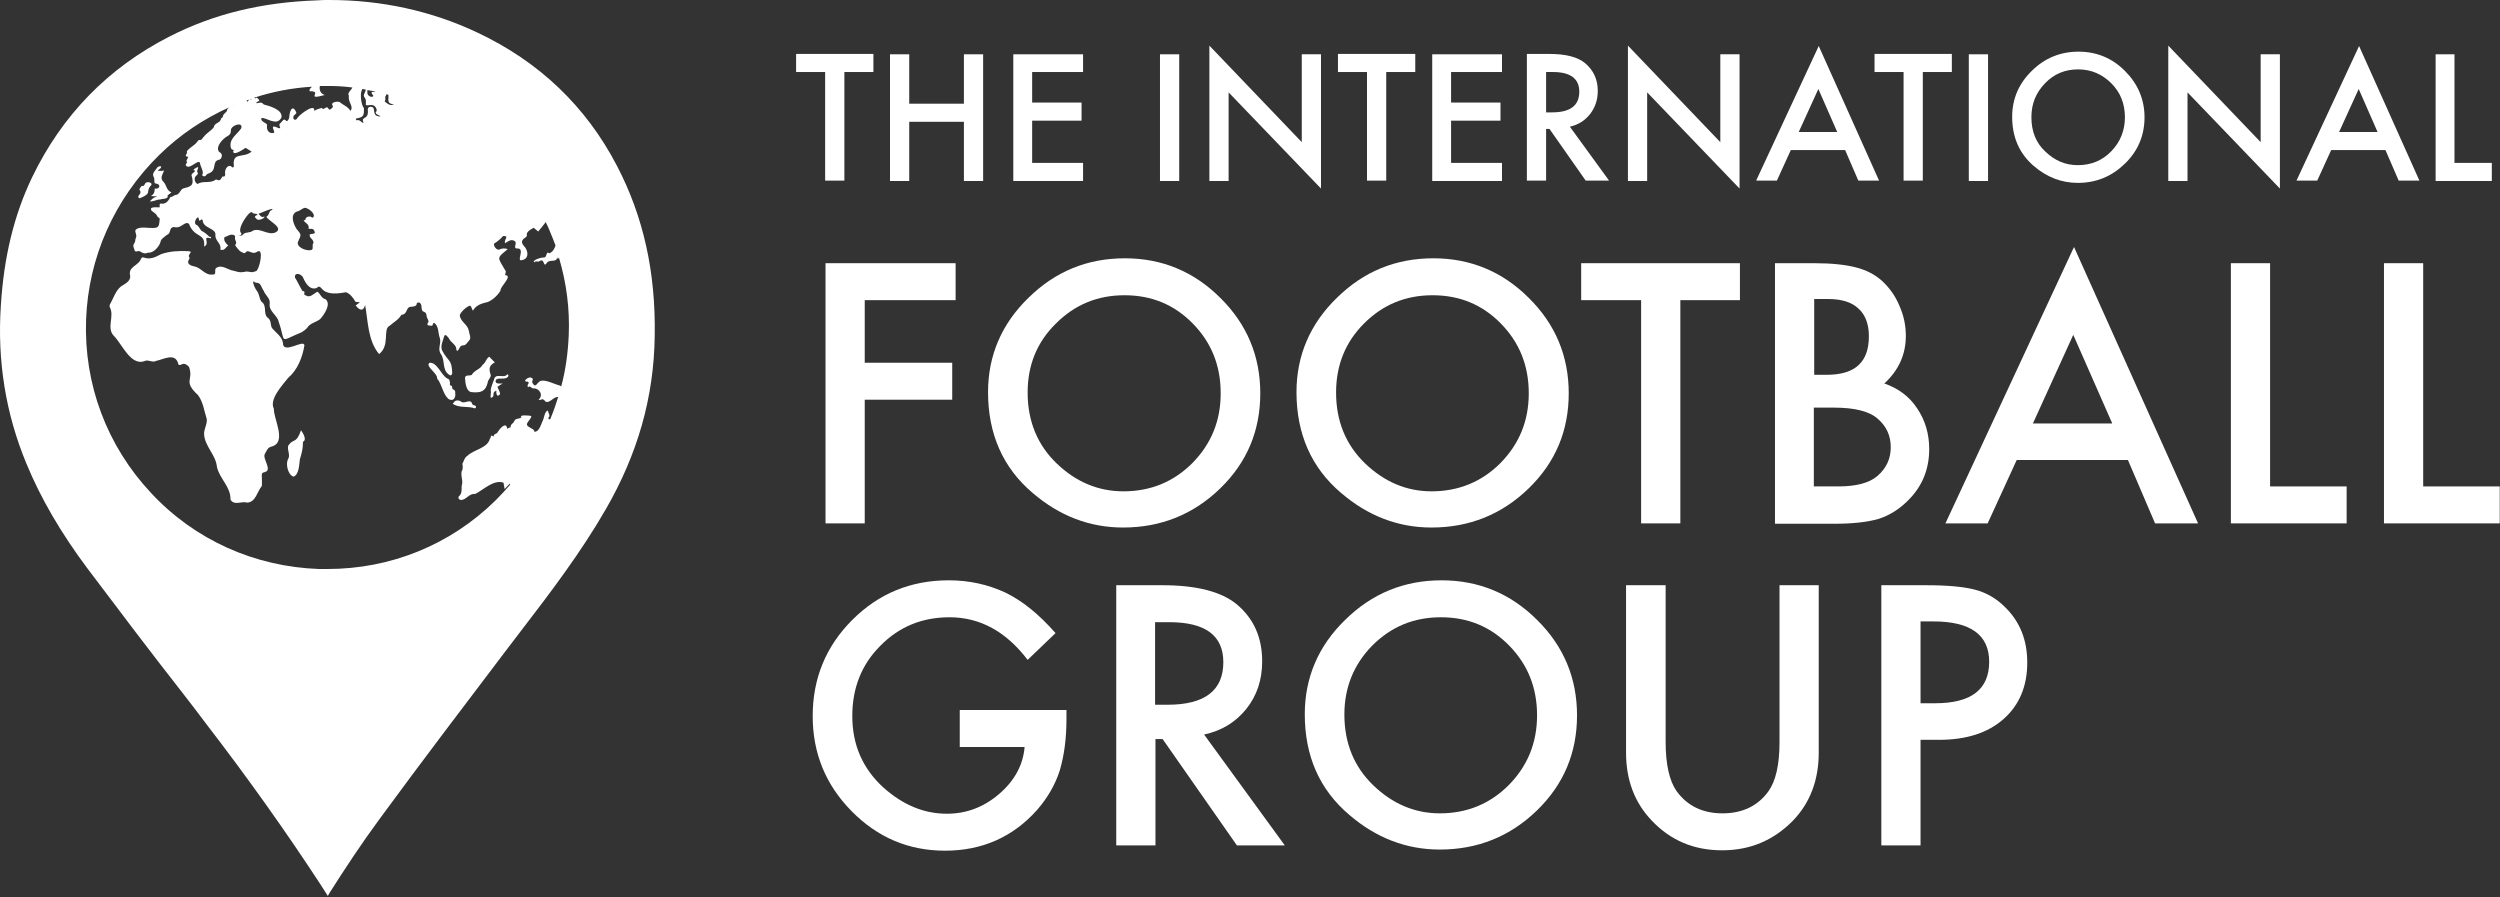
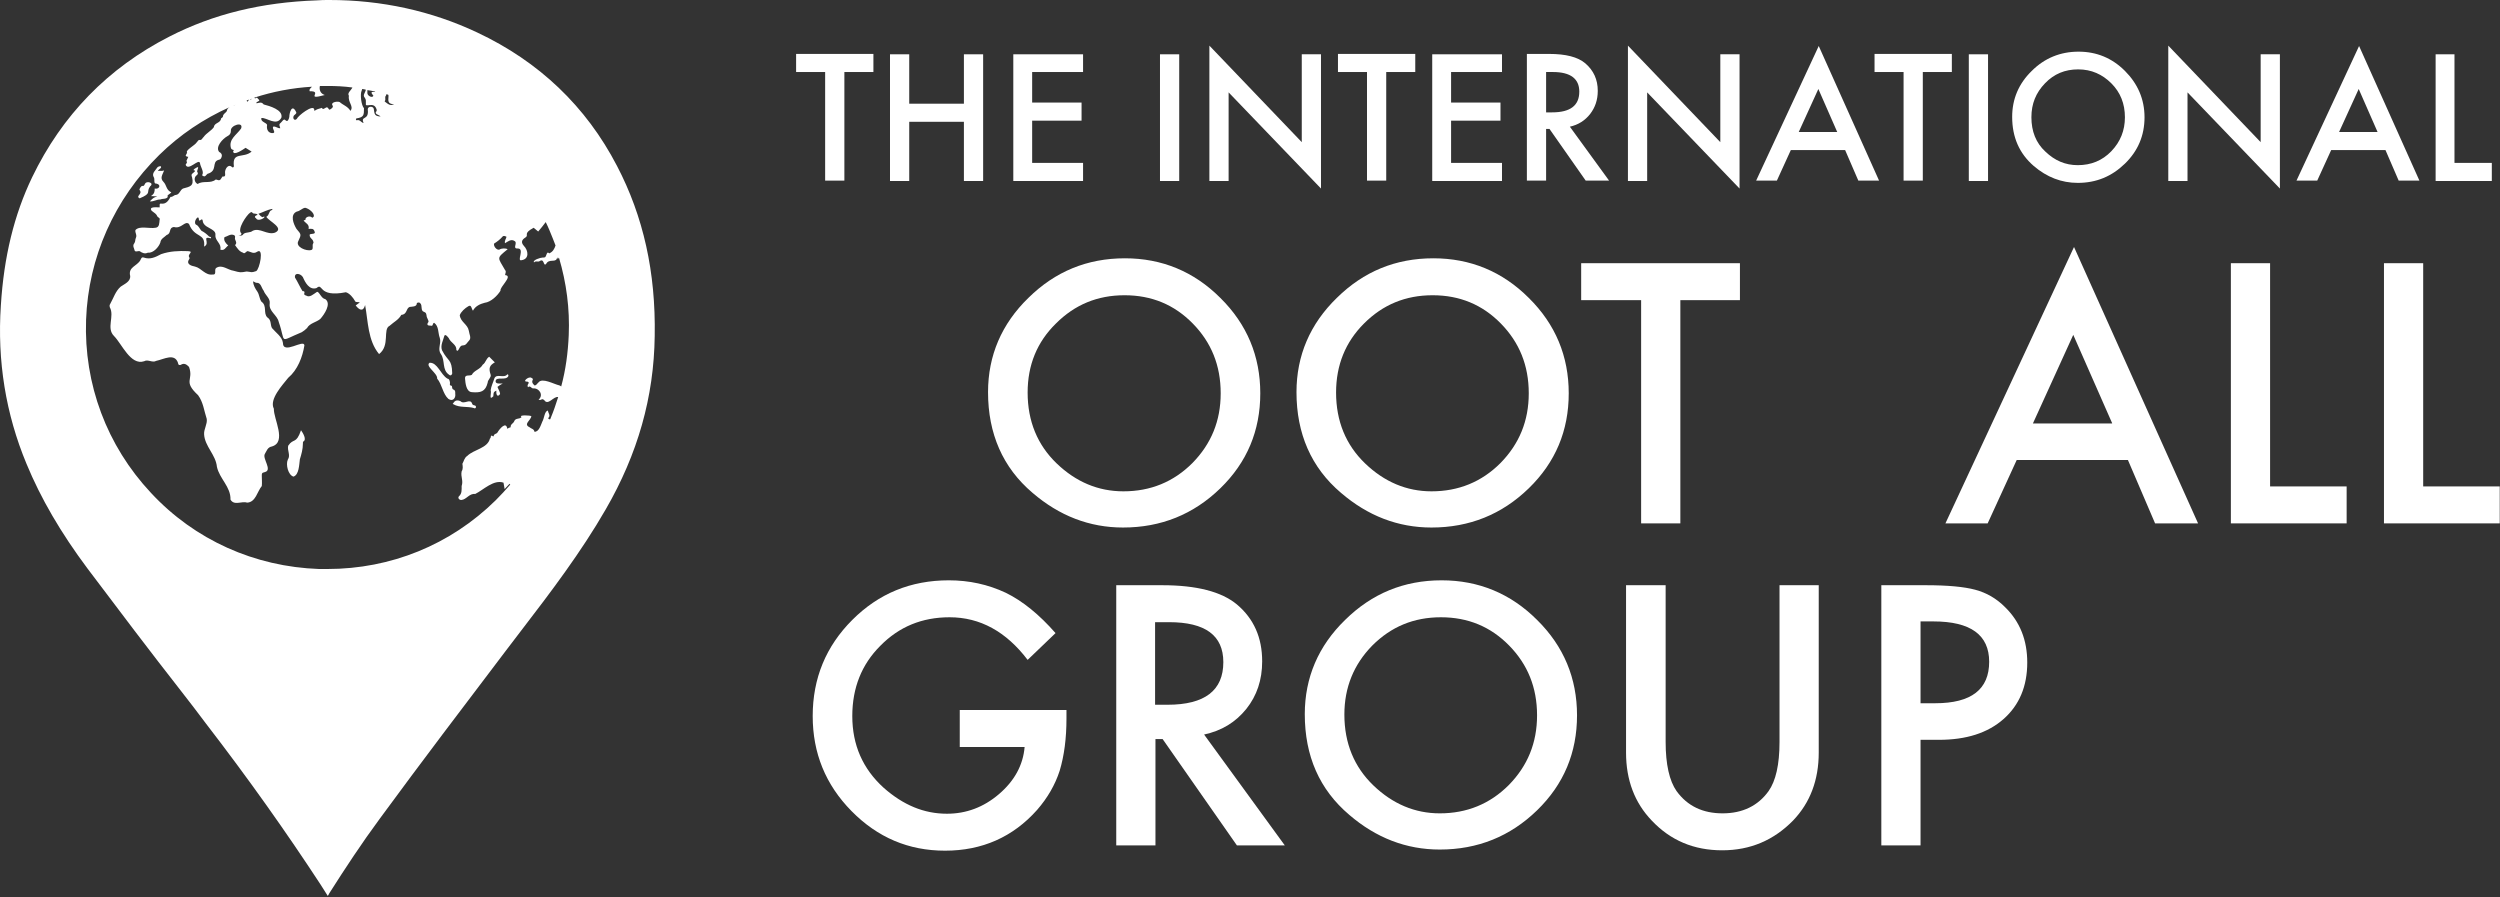
<svg xmlns="http://www.w3.org/2000/svg" width="663" height="238" viewBox="0 0 663 238" fill="none">
  <rect x="0" y="0" width="663" height="238" fill="#333333" stroke="none" />
  <path d="M163.628 44C155.428 28.2 142.928 16.3 126.528 8.6C114.428 2.9 101.228 0 87.328 0C86.228 0 85.128 -2.44156e-05 84.028 0.1C69.428 0.6 56.628 3.7 44.928 9.7C28.628 18 16.428 30.6 8.528 47C3.728 57 1.028 68.1 0.228 81C-0.772 95.7 1.528 109.8 7.028 123C10.828 132.2 16.128 141.3 23.228 150.8C31.428 161.7 39.828 172.8 48.128 183.4C50.328 186.2 52.528 189.1 54.628 191.9C66.028 206.7 75.928 220.7 85.028 234.6C85.628 235.6 86.328 236.6 86.928 237.6C87.028 237.4 87.228 237.2 87.328 236.9C91.528 230.3 95.928 223.6 100.728 217.1C111.728 202.1 123.128 187.1 134.128 172.6L138.628 166.7C145.928 157.2 154.128 146.4 160.628 135.1C169.128 120.4 173.428 105.3 173.628 89.1C173.928 72.2 170.628 57.4 163.628 44ZM103.028 25.5C102.928 26.9 102.828 27.5 104.528 27.7C103.328 28.1 102.928 27.6 102.128 27C102.028 27 102.028 26.8 102.028 26.8C102.428 26.4 101.928 25.8 102.328 25.4C102.428 25.3 102.428 25.1 102.428 25C102.628 25 102.728 25.1 102.928 25.1C103.028 25.2 103.028 25.3 103.028 25.5ZM96.428 32.6C95.828 32.6 95.428 31.6 94.628 31.9C94.328 31.9 94.328 31.5 94.528 31.4C96.528 31.1 96.528 30.5 96.528 28.7C95.828 28 95.428 25 95.928 24C96.028 23.9 96.028 23.7 96.028 23.6C96.328 23.6 96.728 23.7 97.028 23.8C96.828 24.7 96.128 25.2 96.728 25.9C97.128 26.4 97.028 26.9 97.028 27.5C96.828 28.7 99.128 26.8 99.828 28.9C99.928 29.1 99.928 29.4 99.828 29.5C99.128 30.3 100.528 30.4 100.928 30.9C99.328 30.8 99.328 30.3 99.128 28.9C99.028 28.1 97.528 28.1 97.528 29C97.928 32.1 95.528 30.6 96.428 32.6ZM92.528 25.4C92.228 27.2 93.928 28.2 92.928 29.4C92.228 28.2 91.028 27.9 90.128 27.1C89.728 26.8 87.728 27 88.128 27.9C88.628 28.3 87.828 29 87.328 29.1C87.028 28.8 86.928 28.2 86.328 28.6C86.028 28.7 85.728 29.2 85.328 28.6C84.928 28.8 84.128 28.9 83.728 29.2C83.328 29.5 83.328 29.4 83.328 29C83.028 27.6 79.028 30.7 78.728 31.5C78.228 32.1 77.628 31.6 77.828 30.9C77.928 30.4 78.828 30.2 78.528 29.7C77.428 27.4 76.728 29.9 76.728 31C76.628 31.5 76.328 32.5 75.728 31.9C75.228 31.3 74.828 32.3 74.428 32.6C73.828 33 74.228 33.5 74.328 34C73.628 34.1 73.128 33.4 72.428 33.6C72.128 34.2 73.228 35.1 72.428 35.3C71.128 35.4 70.628 34.3 70.828 33.2C70.828 32.5 69.028 32.4 69.328 31.3C70.728 31.1 73.328 33.6 74.628 31.2C75.128 29.1 71.428 28.1 69.928 27.7C69.328 26.9 68.728 27.3 68.028 27.4C67.728 26.9 69.228 26.9 68.628 26.4C68.328 26.2 68.228 25.6 67.728 26.1C67.628 26.1 67.528 26 67.428 25.9C72.328 24.3 77.528 23.3 82.728 23C82.428 23.4 81.928 23.6 82.128 24.2C85.828 24.1 80.628 26.7 86.128 25.2C84.928 24.8 84.628 23.8 84.828 22.8C85.428 22.8 86.028 22.8 86.628 22.8H86.928C89.128 22.8 91.228 22.9 93.428 23.2C93.428 23.2 93.428 23.2 93.428 23.3C93.028 24 92.028 24.7 92.528 25.4ZM83.028 63.9C83.128 64.2 83.228 64.3 83.028 64.6C82.728 65 83.228 66.2 82.528 66.3C81.328 66.7 78.228 65.5 79.128 63.9C79.928 62.2 79.928 62.2 78.628 60.7C77.828 59.4 76.828 56.9 78.728 56.1C79.528 56 80.128 55.2 80.928 55.1C81.928 55.3 83.428 56.5 83.228 57.4C83.028 57.6 82.928 57.9 82.628 57.6C82.128 57.2 81.228 57.5 81.028 58C81.128 58.5 80.628 58.3 80.528 58.5C81.028 59.2 82.128 59.5 81.828 60.7C82.628 60.7 83.128 60.5 83.428 61.4C83.828 62.2 82.428 61.9 82.128 62.2C82.028 63.1 82.828 63.3 83.028 63.9ZM64.028 61.9C62.728 60.9 65.428 57 66.328 56.4C66.528 56.3 66.728 56.1 66.928 56.4C67.328 56.9 67.928 56.4 68.328 57C67.828 57.1 67.228 57.5 67.928 57.9C68.228 58.7 69.828 58.1 70.128 57.6C70.028 57.1 69.928 57.6 69.728 57.6C69.128 57.5 68.928 57 68.528 56.7C69.728 56.3 70.928 55.6 72.228 55.4C72.228 55.5 72.228 55.7 72.128 55.7C71.228 55.9 71.528 57 70.628 57.5C71.328 58.7 75.528 60.5 72.928 61.7C70.828 62.4 68.928 60.3 67.028 61.2C66.328 61.8 65.328 61.5 64.628 62C64.228 62.5 64.228 62.5 63.228 62.5C63.628 62.4 64.028 62.4 64.028 61.9ZM99.528 24.3C99.228 24.6 98.628 24.1 98.528 24.6C98.528 24.8 98.828 25.1 99.028 25.4C98.728 26.1 97.428 25.4 97.428 24.7C97.428 24.4 97.428 24.1 97.428 23.9C98.128 24 98.828 24.1 99.528 24.3ZM66.728 26.2C66.628 26.4 66.528 26.4 66.228 26.4C66.428 26.3 66.628 26.2 66.728 26.2ZM66.028 26.4C65.828 26.8 65.528 27.3 65.428 26.6C65.628 26.6 65.828 26.5 66.028 26.4ZM145.728 111.2C145.328 111.1 145.328 110.9 145.528 110.7C146.028 110.1 145.328 109.5 145.328 108.9C144.428 108.9 144.328 111 143.828 111.8C143.428 112.7 142.928 114.6 141.728 114.5C141.628 113.7 140.828 113.7 140.428 113.3C138.728 112.5 140.728 111.5 140.928 110.4C140.728 110.1 137.328 110 138.328 110.6C137.728 111.3 136.728 110.7 136.328 111.8C136.128 112.3 135.328 112.5 135.428 113.3C135.128 113.4 134.828 113.5 134.528 113.7C134.228 111.6 132.428 113.8 131.928 114.7C131.728 115.1 130.928 115 130.928 115.7C130.928 115.7 130.828 115.7 130.728 115.7C129.928 115.1 130.328 116.2 129.928 116.3C129.328 118.9 125.628 119.2 123.928 120.9C123.128 121.4 123.028 122.3 122.628 123C122.728 123.7 122.828 124.4 122.428 125C122.128 126.5 122.928 127.4 122.428 128.9C122.428 129.9 122.528 130.9 121.728 131.6C121.328 132 121.728 132.6 122.328 132.6C123.728 132.5 124.428 130.8 126.028 131C128.228 129.9 130.928 127.1 133.528 128C133.628 128.6 133.728 129.1 133.828 129.7C134.328 129.2 134.728 128.7 135.128 128.3C135.228 128.4 135.228 128.5 135.328 128.5C134.128 129.9 132.828 131.3 131.428 132.7C119.428 144.5 103.628 150.9 86.828 150.9C86.128 150.9 85.428 150.9 84.628 150.9C67.528 150.3 51.628 143.2 40.028 130.7C28.328 118.2 22.228 101.9 22.828 84.8C23.428 68.3 30.328 52.8 42.228 41.1C47.728 35.7 54.028 31.5 60.928 28.4C60.528 28.6 60.228 28.9 60.128 29.5C59.828 30 59.128 30.2 59.128 30.9C59.128 31.1 58.728 31.3 58.628 31.4C58.528 32.7 56.828 32.5 56.728 33.7C56.028 34.7 54.728 35.3 54.028 36.3C53.628 36.6 53.528 37.3 52.828 37.1C52.628 37.1 52.428 37.5 52.128 37.8C51.728 38.5 49.028 39.9 49.628 40.5C49.328 41.2 48.828 41.4 49.928 41.6C49.728 42 49.628 42.3 49.428 42.7C49.828 43.1 49.328 43.4 49.228 43.7C49.928 45.5 52.628 42 53.028 43.2C53.128 44.2 54.028 45.3 53.728 46.2C53.428 46.5 53.728 46.6 53.928 46.7C54.428 47 54.728 46.3 55.028 46.1C57.828 45.3 56.028 43 57.928 42.4C58.628 42.3 58.728 41.8 58.828 41.4C58.928 41 58.628 40.5 58.128 40.3C57.028 39 59.028 36.8 60.328 36.1C60.928 35.8 61.228 35.4 61.228 34.7C61.028 33.2 64.728 32.1 63.928 34.1C62.728 35.8 60.628 36.9 61.228 39.2C61.228 39.4 61.528 39.7 61.728 39.7C62.128 39.8 62.028 39.9 61.828 40.1C61.828 41.5 64.528 39.6 65.128 39.2C65.628 39.5 66.128 39.8 66.728 40.2C64.528 42.1 61.528 40.1 62.028 44.1C62.028 44.2 61.828 44.6 61.528 44.3C60.728 43.5 59.928 44.4 59.728 45.3C59.528 45.9 60.128 47 59.028 46.8C58.628 47.2 58.528 48.1 57.628 47.7C57.528 47.7 57.328 47.6 57.228 47.6C55.828 48.8 53.828 47.8 52.428 48.8C51.528 48.4 51.328 47.1 52.128 46.5C52.428 46.3 52.628 46 52.328 45.6C52.128 45.4 52.628 44.7 52.528 44.3C52.228 44.3 50.728 45.2 51.628 45.2L51.728 45.4C51.128 46.1 50.528 46 50.928 47C51.528 49.4 50.328 49.5 48.528 50C47.728 50.4 47.628 51.6 46.628 51.7C46.128 51.7 45.828 52.3 45.228 52.2C44.728 53.1 44.128 54.2 42.728 54C42.128 53.9 42.428 54.6 42.328 55C41.628 55 39.328 54.7 40.228 55.9C41.028 56.5 41.528 56.8 41.728 57.4C41.928 57.7 42.528 57.8 42.328 58.3C42.228 59.1 42.328 60.3 41.228 60.4C39.628 60.7 37.028 59.8 35.928 61C35.728 61.7 36.428 62.3 36.028 63.1C35.828 63.5 35.928 64.1 35.628 64.5C35.028 65.2 35.628 65.9 35.728 66.5C36.028 66.9 36.628 66.5 37.028 66.6C37.728 67.1 38.428 67.4 39.228 67C40.628 67.2 42.128 65.5 42.528 64.3C42.628 63.3 43.628 62.9 44.228 62.3C45.528 61.9 44.628 60.4 46.128 60.2C48.128 60.8 49.028 58.4 50.128 59.4C51.628 63.3 54.528 61.6 54.128 65.4C55.928 64.5 53.328 62.5 55.928 63.2C56.128 62.7 55.628 62.9 55.428 62.7C54.828 62.1 54.228 61.6 53.428 61.2C52.928 60.7 52.728 59.9 52.028 59.6C51.828 59.5 51.728 59.3 51.728 59C51.628 58.5 52.528 57 52.728 58C52.728 59.3 53.528 57.6 53.728 58.4C53.828 60 55.528 60.3 56.528 61.1C56.928 61.4 57.228 61.8 57.128 62.4C57.028 63.9 58.828 64.6 58.428 66.2C59.528 66.6 59.828 65.6 60.528 65.1C59.928 64.6 59.228 63.8 59.528 62.9C60.328 62.7 61.028 62 61.928 62.3C62.228 62.4 62.428 62.6 62.328 63C62.128 63.7 63.128 64.3 62.328 65C62.928 65.8 63.428 66.7 64.428 67C64.928 67.5 65.228 66.6 65.728 66.6C66.528 66.8 67.228 67.4 68.128 66.8C70.128 65.4 68.828 71.5 67.928 71.9C66.528 72.4 66.728 72.1 65.428 72C63.728 72.3 63.728 72.3 61.928 71.8C60.428 71.6 58.928 70.1 57.428 71C56.628 71.4 57.628 72.9 56.428 72.8C54.428 73.1 53.428 71.1 51.728 70.7C50.628 70.5 49.328 70 50.128 68.8C50.228 68.6 50.328 68.6 50.228 68.3C49.528 67.4 51.628 66.7 49.828 66.6C47.428 66.5 45.028 66.6 42.728 67.4C41.228 68.2 39.828 68.9 38.128 68.3C37.528 68.1 37.428 68.6 37.228 69C36.328 70.6 33.928 70.8 34.528 73.2C34.628 74.7 33.028 75.3 32.028 76C30.628 77.2 30.128 79 29.228 80.6C29.028 80.9 29.028 81.1 29.128 81.5C30.428 83.9 28.128 87 30.228 89.1C32.328 91.2 34.628 97 38.228 95.8C39.228 95.2 40.428 96.3 41.428 95.7C43.428 95.3 46.328 93.5 47.228 96.3C47.228 96.9 47.828 96.9 48.028 96.7C48.928 96.2 49.528 96.7 50.128 97.3C51.428 100.9 48.428 101 52.528 104.8C53.928 106.7 54.128 109 54.828 111.1C55.028 112.5 54.028 113.8 54.128 115.2C54.328 118.4 57.228 120.6 57.528 123.8C58.228 127 61.228 129.1 61.128 132.5C62.128 134.2 64.128 132.8 65.528 133.3C67.828 133.2 68.228 130.3 69.428 128.9C69.528 128 69.428 127.1 69.428 126.2C69.428 125.5 69.428 125.4 70.228 125.2C72.328 124.7 69.528 121.6 70.228 120.4C70.728 119.6 70.928 118.6 72.128 118.4C76.128 117.2 72.528 111.1 72.628 108.4C71.328 105.9 74.928 102.1 76.428 100.2C78.928 98.1 80.228 94.7 80.728 91.6C80.628 89.8 75.028 94.2 75.028 90.9C74.828 89.3 73.128 88.2 72.128 87C71.628 86.1 72.028 84.9 70.928 84.2C69.728 83.1 70.928 81.1 69.328 80C68.728 79.1 68.828 78.2 68.228 77.3C67.728 76.6 67.128 75.6 67.128 74.6C67.428 74.7 67.728 75 68.028 75C69.228 74.9 69.328 76.4 69.928 77.1C70.328 78.3 71.728 79.1 71.528 80.5C71.228 82.6 73.528 83.5 73.928 85.4C75.928 91.1 73.728 90.7 80.028 88.1C80.528 87.8 81.028 87.4 81.428 87C82.128 85.7 83.828 85.5 84.928 84.6C85.928 83.5 88.028 80.5 86.228 79.3C85.128 79.2 84.528 76.9 83.928 77.5C83.128 78 82.128 79 81.228 78.4C80.928 78.3 80.528 78.2 80.728 77.7C80.828 77.3 80.628 77.2 80.228 77.2C79.528 76.1 78.928 74.7 78.228 73.6C78.028 72.2 79.728 72.5 80.328 73.5C80.928 74.9 82.028 77 83.928 76.4C85.828 74.8 84.128 79 91.728 77.5C92.728 77.8 93.628 78.9 94.128 79.8C94.328 80.3 94.928 80 95.428 80.2C95.028 80.5 94.728 80.7 94.328 81C95.228 82.2 96.328 82.8 96.828 80.9C97.628 85.2 97.528 90.3 100.528 93.9C103.528 91.6 101.428 87.3 103.328 86.4C104.428 85.4 105.728 84.8 106.428 83.5C108.028 83.4 107.628 81.8 108.628 81.4C109.228 81.3 110.528 81.4 110.528 80.5C110.528 80.2 111.228 80.1 111.428 80.4C112.128 81 111.428 82.4 112.428 82.7C113.028 82.9 113.028 83.2 113.128 83.7C113.128 84.3 113.728 84.9 113.628 85.4C113.428 85.6 113.228 86 113.428 86.2C113.628 86.4 114.028 86.3 114.428 86.4C114.928 86.4 114.628 85.8 115.128 85.6C116.428 86.5 116.128 88.3 116.628 89.6C117.128 91.1 115.928 92.5 116.928 93.9C118.128 95.6 117.128 98.1 119.128 99.4C119.528 99.8 119.928 99.3 119.928 99C119.828 95.1 118.828 96 117.228 92.9C116.728 91.6 117.528 90.3 117.828 89.1C118.028 88.4 118.828 89.4 119.028 89.7C119.528 90.9 121.128 91.4 121.028 92.8C121.428 93.6 121.828 92.1 122.128 91.9C122.228 91.7 122.528 91.6 122.728 91.6C123.628 91.6 123.828 90.9 124.328 90.4C125.128 89.7 124.428 88.6 124.328 87.7C124.028 86 122.128 85.4 121.928 83.6C122.228 82.7 123.328 81.7 124.228 81.2C125.028 80.7 125.028 81.9 125.428 82.4C126.028 81.2 127.328 80.6 128.528 80.3C130.228 80.1 131.928 78.4 132.728 77.1C132.528 76.1 135.828 73.4 134.228 73C133.528 73.1 134.528 72.1 133.928 71.6C132.028 68.2 131.528 68.6 134.628 66.1C134.128 65.8 133.028 65.8 132.428 66.2C131.728 66.4 130.828 65.3 131.028 64.6C131.828 64.1 132.628 63.5 133.228 62.8C133.528 62.4 133.928 62.6 134.328 62.8C134.228 63.3 133.728 63.9 133.928 64.5C134.628 64.1 135.528 63.3 136.428 63.9C137.428 64.4 135.728 66 137.328 65.9C139.228 65.9 136.928 69.4 138.328 69C140.428 68.7 140.128 66.4 138.928 65.2C138.128 64.3 138.328 63.6 139.328 63C140.428 62.3 138.528 62 141.528 60.4C141.928 60.7 142.328 61.1 142.728 61.4C143.428 60.6 144.128 59.7 144.728 58.9C145.428 60.3 146.028 61.8 146.628 63.3C146.828 63.9 147.128 64.5 147.328 65.1C147.028 66 146.628 66.8 145.628 67.2C145.228 66.7 145.028 67.2 144.928 67.5C144.628 68.3 144.628 68.3 143.928 68.3C143.328 68.3 141.128 69 141.628 69.6C142.028 69.1 142.528 69.5 143.028 69.3C144.428 68.3 144.028 70.8 144.828 70C145.528 68.6 147.128 69.6 147.628 68.7C147.828 67.9 147.828 68.5 147.928 68.7C148.028 68.6 148.128 68.5 148.228 68.3C150.228 75 151.128 81.9 150.828 88.9C150.628 93.5 150.028 98.1 148.828 102.5C148.728 102.4 148.628 102.3 148.328 102.2C146.928 101.9 143.828 100.1 142.828 101.4C142.528 101.6 142.228 102.3 141.728 102.2C140.328 100.9 142.028 100.7 140.928 100.2C140.228 99.7 138.328 101.3 139.828 101.2C140.828 101.5 139.528 101.9 140.028 102.7C140.628 102.1 140.928 103.1 141.428 103C143.028 102.9 144.228 104.8 142.828 106C143.728 106.3 143.528 105.5 144.328 106.1C145.328 107.7 146.828 105 148.028 105.3C147.428 107.2 146.828 109 146.028 110.9C145.928 111.3 145.828 111.2 145.728 111.2ZM62.428 27.8C62.228 27.9 62.028 28 61.828 28C62.128 27.9 62.228 27.9 62.428 27.8Z" fill="white" />
  <path d="M131.228 96.1C130.628 95.5 130.128 95 129.728 94.6C128.828 95.2 128.828 96.2 128.028 96.7C127.328 98 125.728 98.2 125.128 99.4C124.528 99.8 123.228 99.2 123.328 100.4C123.428 101.6 123.628 103.9 125.128 104C127.428 104.2 128.728 103.9 129.328 101.5C129.328 100.7 130.328 100.1 130.128 99.4C129.528 97.6 129.828 96.9 131.228 96.1Z" fill="white" />
  <path d="M76.428 118.2C76.128 119.5 77.128 120.7 76.328 121.9C75.728 123.2 76.428 126 77.828 126.4C79.328 125.9 79.328 123.2 79.528 121.8C79.928 120.5 80.328 119.1 80.328 117.7C80.328 117.5 80.328 117.1 80.428 117.1C81.428 116.6 80.328 114.8 79.828 114.1C78.528 117.9 77.828 116.1 76.428 118.2Z" fill="white" />
  <path d="M40.028 52C40.728 52 41.228 52.1 41.728 52.1C40.728 52.4 40.728 52.4 39.728 53.4C40.828 53.5 41.428 52.9 42.528 52.9C43.228 52.6 44.028 52.9 44.528 52.2C44.028 51.8 45.228 51.4 45.428 51C44.028 50.4 44.228 49.1 43.328 48.2C42.328 47.2 43.128 46.3 43.528 45.2C42.928 45.4 42.628 45.3 41.828 45.3C42.128 44.9 43.028 44.5 42.628 44.1C42.528 44 41.828 44.2 41.728 44.4C41.228 45.2 40.228 45.9 40.728 46.9C41.228 47.5 40.528 48.8 41.528 48.7C42.828 49 42.228 50.3 41.028 50C41.028 50.9 40.928 51.4 40.028 52Z" fill="white" />
  <path d="M120.728 104.4C120.728 104.1 120.828 103.5 120.228 103.3C119.728 103.1 120.028 102.4 119.728 102.3C119.028 102.2 119.428 101.7 119.328 101.4C119.228 101 119.228 100.5 118.628 100.4C116.828 99.3 116.028 96.1 113.928 96.2C112.628 97.1 116.128 99 115.928 100.4C117.228 101.9 117.428 104.5 118.928 105.8C120.128 106.6 120.928 105.5 120.728 104.4Z" fill="white" />
  <path d="M134.528 99.3C133.628 100.4 131.728 99 131.128 100.3C130.828 101.3 130.228 102.5 130.128 103.5C130.428 104.1 129.528 106.4 130.828 105.1C130.928 104.3 130.728 104 131.628 103.6C131.528 104.4 131.828 105.6 132.628 104.5C132.628 103.9 132.128 103.2 131.928 102.6C132.328 102.3 132.728 102 133.328 101.7C132.628 101.7 131.428 101.9 131.428 101.1C131.528 99.7 134.228 101.1 134.828 99.7C134.828 99.4 134.728 99.2 134.528 99.3Z" fill="white" />
  <path d="M125.828 107.5C125.628 107.5 125.228 107.3 125.228 107.1C124.728 105.5 123.128 107.4 122.128 106.4C121.228 106 120.628 106.2 120.228 106.9C120.128 107 119.928 107.1 120.228 107.2C121.928 108.2 123.928 107.7 125.628 108.2C126.228 108.6 126.528 107.6 125.828 107.5Z" fill="white" />
  <path d="M37.028 52.6C40.428 51.2 38.628 51 39.828 49.4C41.028 48.5 38.828 47.8 38.428 48.8C38.228 49.1 38.228 49.4 37.728 49.3C37.428 49.3 36.828 50.2 37.028 50.4C37.928 51.5 35.828 52 37.028 52.6Z" fill="white" />
  <path d="M223.928 19.1V47.9H218.828V19.1H211.128V14.3H231.628V19.1H223.928Z" fill="white" />
  <path d="M241.128 27.5H255.628V14.4H260.728V48H255.628V32.3H241.128V48H236.028V14.4H241.128V27.5Z" fill="white" />
  <path d="M287.228 19.1H273.728V27.2H286.828V32H273.728V43.2H287.228V48H268.728V14.4H287.228V19.1Z" fill="white" />
-   <path d="M312.728 14.4V48H307.628V14.4H312.728Z" fill="white" />
+   <path d="M312.728 14.4V48H307.628V14.4Z" fill="white" />
  <path d="M320.728 47.9V12.1L345.228 37.7V14.4H350.328V50L325.828 24.5V48H320.728V47.9Z" fill="white" />
  <path d="M367.628 19.1V47.9H362.528V19.1H354.828V14.3H375.328V19.1H367.628Z" fill="white" />
  <path d="M398.328 19.1H384.828V27.2H397.928V32H384.828V43.2H398.328V48H379.828V14.4H398.328V19.1Z" fill="white" />
  <path d="M416.328 33.6L426.728 47.9H420.528L410.928 34.2H410.028V47.9H404.928V14.3H410.828C415.228 14.3 418.428 15.1 420.428 16.8C422.628 18.7 423.728 21.1 423.728 24.1C423.728 26.5 423.028 28.5 421.728 30.2C420.328 32 418.528 33.1 416.328 33.6ZM410.028 29.8H411.628C416.428 29.8 418.828 28 418.828 24.3C418.828 20.9 416.528 19.1 411.828 19.1H410.028V29.8Z" fill="white" />
  <path d="M431.728 47.9V12.1L456.228 37.7V14.4H461.328V50L436.828 24.5V48H431.728V47.9Z" fill="white" />
  <path d="M489.328 39.8H474.928L471.228 47.9H465.728L482.328 12.2L498.328 47.9H492.828L489.328 39.8ZM487.228 35L482.228 23.6L477.028 35H487.228Z" fill="white" />
  <path d="M509.928 19.1V47.9H504.828V19.1H497.128V14.3H517.628V19.1H509.928Z" fill="white" />
  <path d="M527.228 14.4V48H522.128V14.4H527.228Z" fill="white" />
  <path d="M533.628 31C533.628 26.3 535.328 22.2 538.828 18.8C542.228 15.4 546.428 13.7 551.228 13.7C556.028 13.7 560.128 15.4 563.528 18.8C566.928 22.2 568.728 26.3 568.728 31.1C568.728 35.9 567.028 40 563.528 43.4C560.028 46.8 555.928 48.5 551.028 48.5C546.728 48.5 542.828 47 539.328 44C535.528 40.7 533.628 36.4 533.628 31ZM538.728 31.1C538.728 34.8 539.928 37.9 542.428 40.2C544.928 42.6 547.728 43.8 551.028 43.8C554.528 43.8 557.528 42.6 559.928 40.1C562.328 37.6 563.528 34.6 563.528 31.1C563.528 27.5 562.328 24.5 559.928 22.1C557.528 19.7 554.628 18.4 551.128 18.4C547.628 18.4 544.728 19.6 542.328 22.1C539.928 24.6 538.728 27.5 538.728 31.1Z" fill="white" />
  <path d="M575.028 47.9V12.1L599.528 37.7V14.4H604.628V50L580.128 24.5V48H575.028V47.9Z" fill="white" />
  <path d="M632.628 39.8H618.228L614.528 47.9H609.028L625.628 12.2L641.628 47.9H636.128L632.628 39.8ZM630.528 35L625.528 23.6L620.328 35H630.528Z" fill="white" />
  <path d="M650.928 14.4V43.2H660.828V48H645.928V14.4H650.928Z" fill="white" />
-   <path d="M253.328 79.6H229.328V96.2H252.528V106H229.328V138.8H218.928V69.8H253.428V79.6H253.328Z" fill="white" />
  <path d="M262.028 104C262.028 94.3 265.628 85.9 272.728 79C279.828 72 288.328 68.5 298.328 68.5C308.128 68.5 316.628 72 323.628 79C330.728 86 334.228 94.5 334.228 104.3C334.228 114.2 330.728 122.6 323.628 129.5C316.528 136.4 307.928 139.9 297.828 139.9C288.928 139.9 280.928 136.8 273.828 130.7C265.928 124 262.028 115 262.028 104ZM272.528 104.1C272.528 111.7 275.128 118 280.228 122.9C285.328 127.8 291.228 130.3 297.928 130.3C305.128 130.3 311.228 127.8 316.228 122.8C321.228 117.7 323.728 111.6 323.728 104.3C323.728 96.9 321.228 90.8 316.328 85.8C311.428 80.8 305.428 78.3 298.228 78.3C291.028 78.3 285.028 80.8 280.028 85.8C275.028 90.7 272.528 96.8 272.528 104.1Z" fill="white" />
  <path d="M343.828 104C343.828 94.3 347.428 85.9 354.528 79C361.628 72 370.128 68.5 380.128 68.5C389.928 68.5 398.428 72 405.428 79C412.528 86 416.028 94.5 416.028 104.3C416.028 114.2 412.528 122.6 405.428 129.5C398.328 136.4 389.728 139.9 379.628 139.9C370.728 139.9 362.728 136.8 355.628 130.7C347.728 124 343.828 115 343.828 104ZM354.328 104.1C354.328 111.7 356.928 118 362.028 122.9C367.128 127.8 373.028 130.3 379.628 130.3C386.828 130.3 392.928 127.8 397.928 122.8C402.928 117.7 405.428 111.6 405.428 104.3C405.428 96.9 402.928 90.8 398.028 85.8C393.128 80.8 387.128 78.3 379.928 78.3C372.728 78.3 366.728 80.8 361.728 85.8C356.828 90.7 354.328 96.8 354.328 104.1Z" fill="white" />
  <path d="M445.628 79.6V138.8H435.228V79.6H419.328V69.8H461.428V79.6H445.628Z" fill="white" />
-   <path d="M470.728 138.8V69.8H481.128C485.728 69.8 489.428 70.2 492.128 70.9C494.928 71.6 497.228 72.8 499.128 74.5C501.028 76.3 502.628 78.4 503.728 81.1C504.928 83.8 505.428 86.4 505.428 89.1C505.428 94 503.528 98.2 499.728 101.7C503.428 103 506.328 105.1 508.428 108.3C510.528 111.4 511.628 115 511.628 119.1C511.628 124.5 509.728 129.1 505.928 132.8C503.628 135.1 501.028 136.7 498.228 137.6C495.128 138.5 491.228 138.9 486.428 138.9H470.728V138.8ZM481.128 99.4H484.428C488.328 99.4 491.128 98.5 492.928 96.8C494.728 95.1 495.628 92.6 495.628 89.2C495.628 86 494.728 83.5 492.828 81.8C491.028 80.1 488.328 79.3 484.828 79.3H481.128V99.4ZM481.128 129H487.528C492.228 129 495.728 128.1 497.928 126.2C500.228 124.2 501.428 121.7 501.428 118.6C501.428 115.6 500.328 113.1 498.028 111.1C495.828 109.1 491.928 108.1 486.328 108.1H481.028V129H481.128Z" fill="white" />
  <path d="M564.328 122H534.828L527.128 138.8H515.928L550.028 65.5L582.928 138.8H571.528L564.328 122ZM560.128 112.2L549.828 88.8L539.128 112.3H560.128V112.2Z" fill="white" />
  <path d="M602.028 69.8V129H622.328V138.8H591.628V69.8H602.028Z" fill="white" />
  <path d="M642.628 69.8V129H662.928V138.8H632.228V69.8H642.628Z" fill="white" />
  <path d="M254.328 188.3H282.828V190.6C282.828 195.8 282.228 200.4 281.028 204.4C279.828 208.1 277.828 211.6 275.028 214.8C268.628 222 260.428 225.6 250.628 225.6C240.928 225.6 232.728 222.1 225.828 215.1C218.928 208.1 215.528 199.7 215.528 189.9C215.528 179.9 219.028 171.4 226.028 164.4C233.028 157.4 241.528 153.9 251.628 153.9C257.028 153.9 262.028 155 266.728 157.2C271.228 159.4 275.628 163 279.928 167.9L272.528 175C266.828 167.5 259.928 163.7 251.828 163.7C244.528 163.7 238.428 166.2 233.428 171.3C228.528 176.2 226.028 182.4 226.028 189.9C226.028 197.6 228.828 203.9 234.328 208.9C239.528 213.5 245.028 215.8 251.128 215.8C256.228 215.8 260.828 214.1 264.928 210.6C269.028 207.1 271.328 202.9 271.728 198.1H254.528V188.3H254.328Z" fill="white" />
  <path d="M319.328 194.8L340.728 224.2H328.028L308.328 196H306.428V224.2H296.028V155.2H308.228C317.328 155.2 323.928 156.9 328.028 160.3C332.528 164.1 334.728 169.1 334.728 175.4C334.728 180.3 333.328 184.5 330.528 188C327.628 191.6 323.928 193.8 319.328 194.8ZM306.328 186.9H309.628C319.528 186.9 324.428 183.1 324.428 175.6C324.428 168.5 319.628 165 310.028 165H306.328V186.9Z" fill="white" />
  <path d="M346.028 189.4C346.028 179.7 349.628 171.3 356.728 164.4C363.828 157.4 372.328 153.9 382.328 153.9C392.128 153.9 400.628 157.4 407.628 164.4C414.728 171.4 418.228 179.9 418.228 189.7C418.228 199.6 414.728 208 407.628 214.9C400.528 221.8 391.928 225.3 381.828 225.3C372.928 225.3 364.928 222.2 357.828 216.1C349.928 209.4 346.028 200.5 346.028 189.4ZM356.528 189.5C356.528 197.1 359.128 203.4 364.228 208.3C369.328 213.2 375.228 215.7 381.828 215.7C389.028 215.7 395.128 213.2 400.128 208.2C405.128 203.1 407.628 197 407.628 189.7C407.628 182.3 405.128 176.2 400.228 171.2C395.328 166.2 389.328 163.7 382.128 163.7C374.928 163.7 368.928 166.2 363.928 171.2C359.028 176.2 356.528 182.3 356.528 189.5Z" fill="white" />
  <path d="M441.728 155.2V196.8C441.728 202.7 442.728 207.1 444.628 209.8C447.528 213.8 451.628 215.7 456.828 215.7C462.128 215.7 466.228 213.7 469.028 209.8C470.928 207.1 471.928 202.8 471.928 196.8V155.2H482.328V199.6C482.328 206.9 480.028 212.9 475.528 217.6C470.428 222.8 464.228 225.5 456.728 225.5C449.228 225.5 443.028 222.9 438.028 217.6C433.528 212.9 431.228 206.9 431.228 199.6V155.2H441.728Z" fill="white" />
  <path d="M509.328 196.2V224.2H498.928V155.2H510.728C516.528 155.2 520.828 155.6 523.828 156.4C526.828 157.2 529.428 158.7 531.728 161C535.728 164.9 537.628 169.8 537.628 175.7C537.628 182 535.528 187 531.328 190.7C527.128 194.4 521.428 196.2 514.228 196.2H509.328ZM509.328 186.5H513.228C522.828 186.5 527.528 182.8 527.528 175.5C527.528 168.4 522.628 164.8 512.728 164.8H509.328V186.5Z" fill="white" />
</svg>